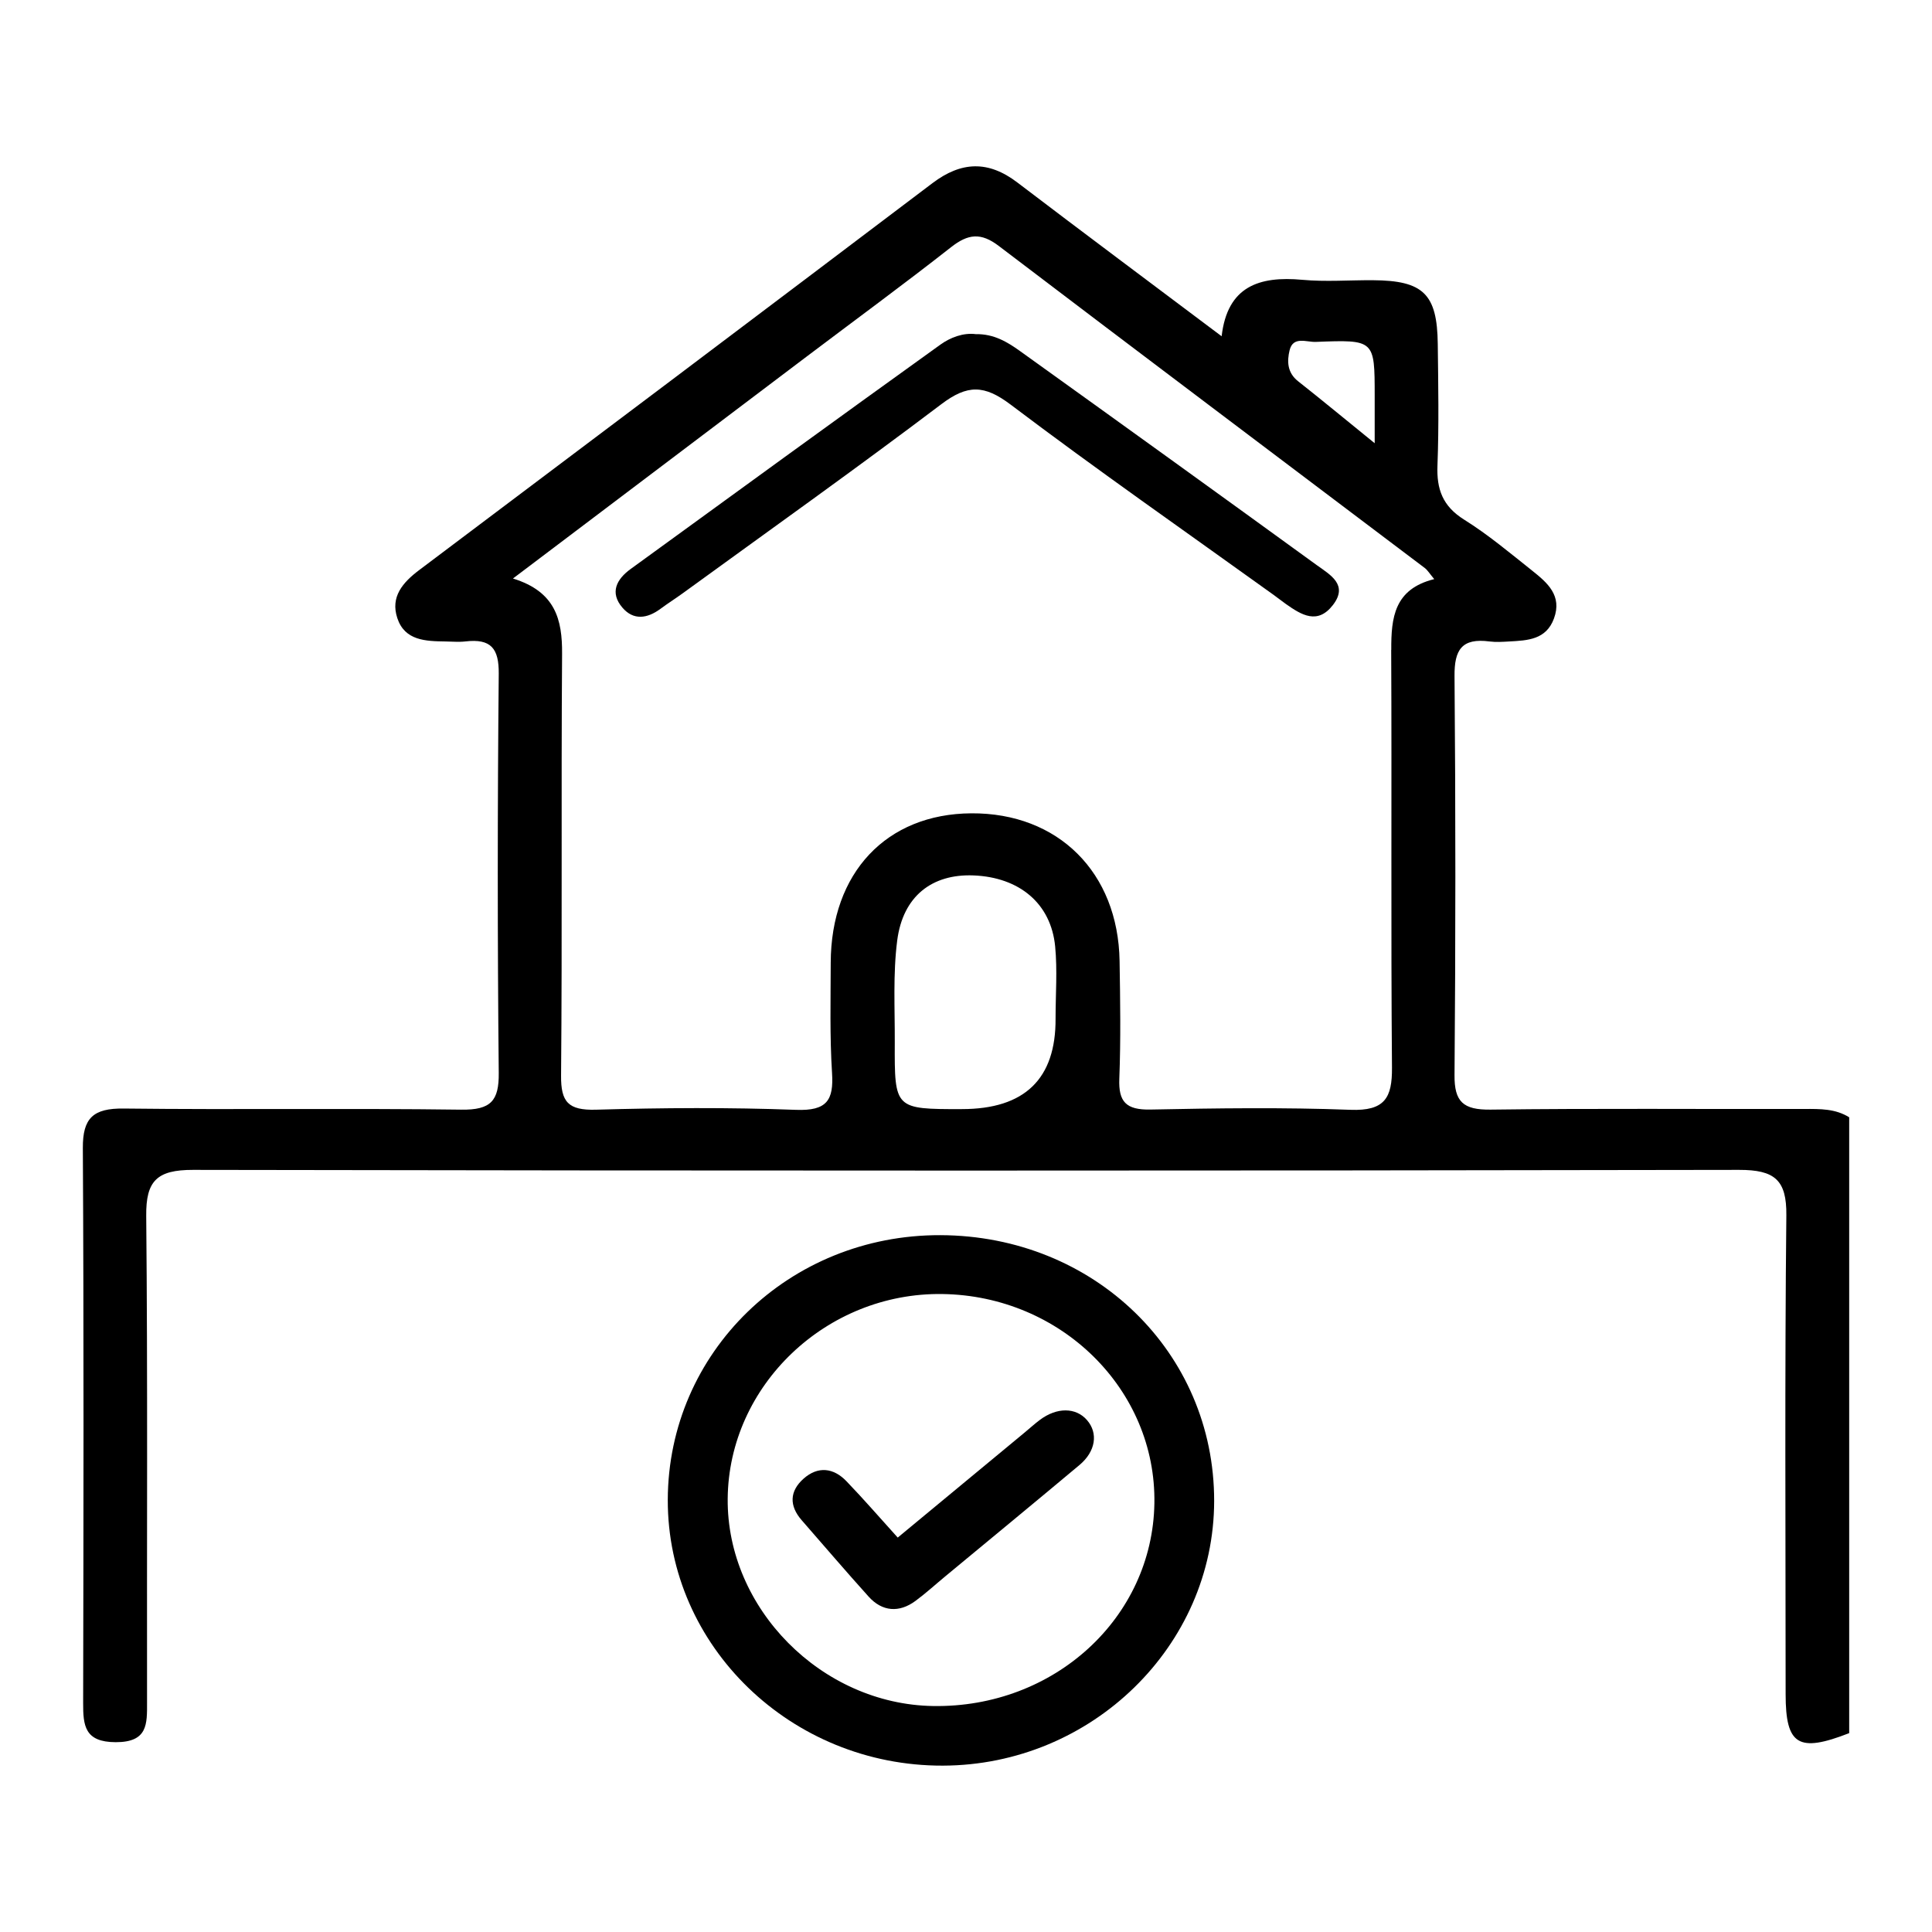
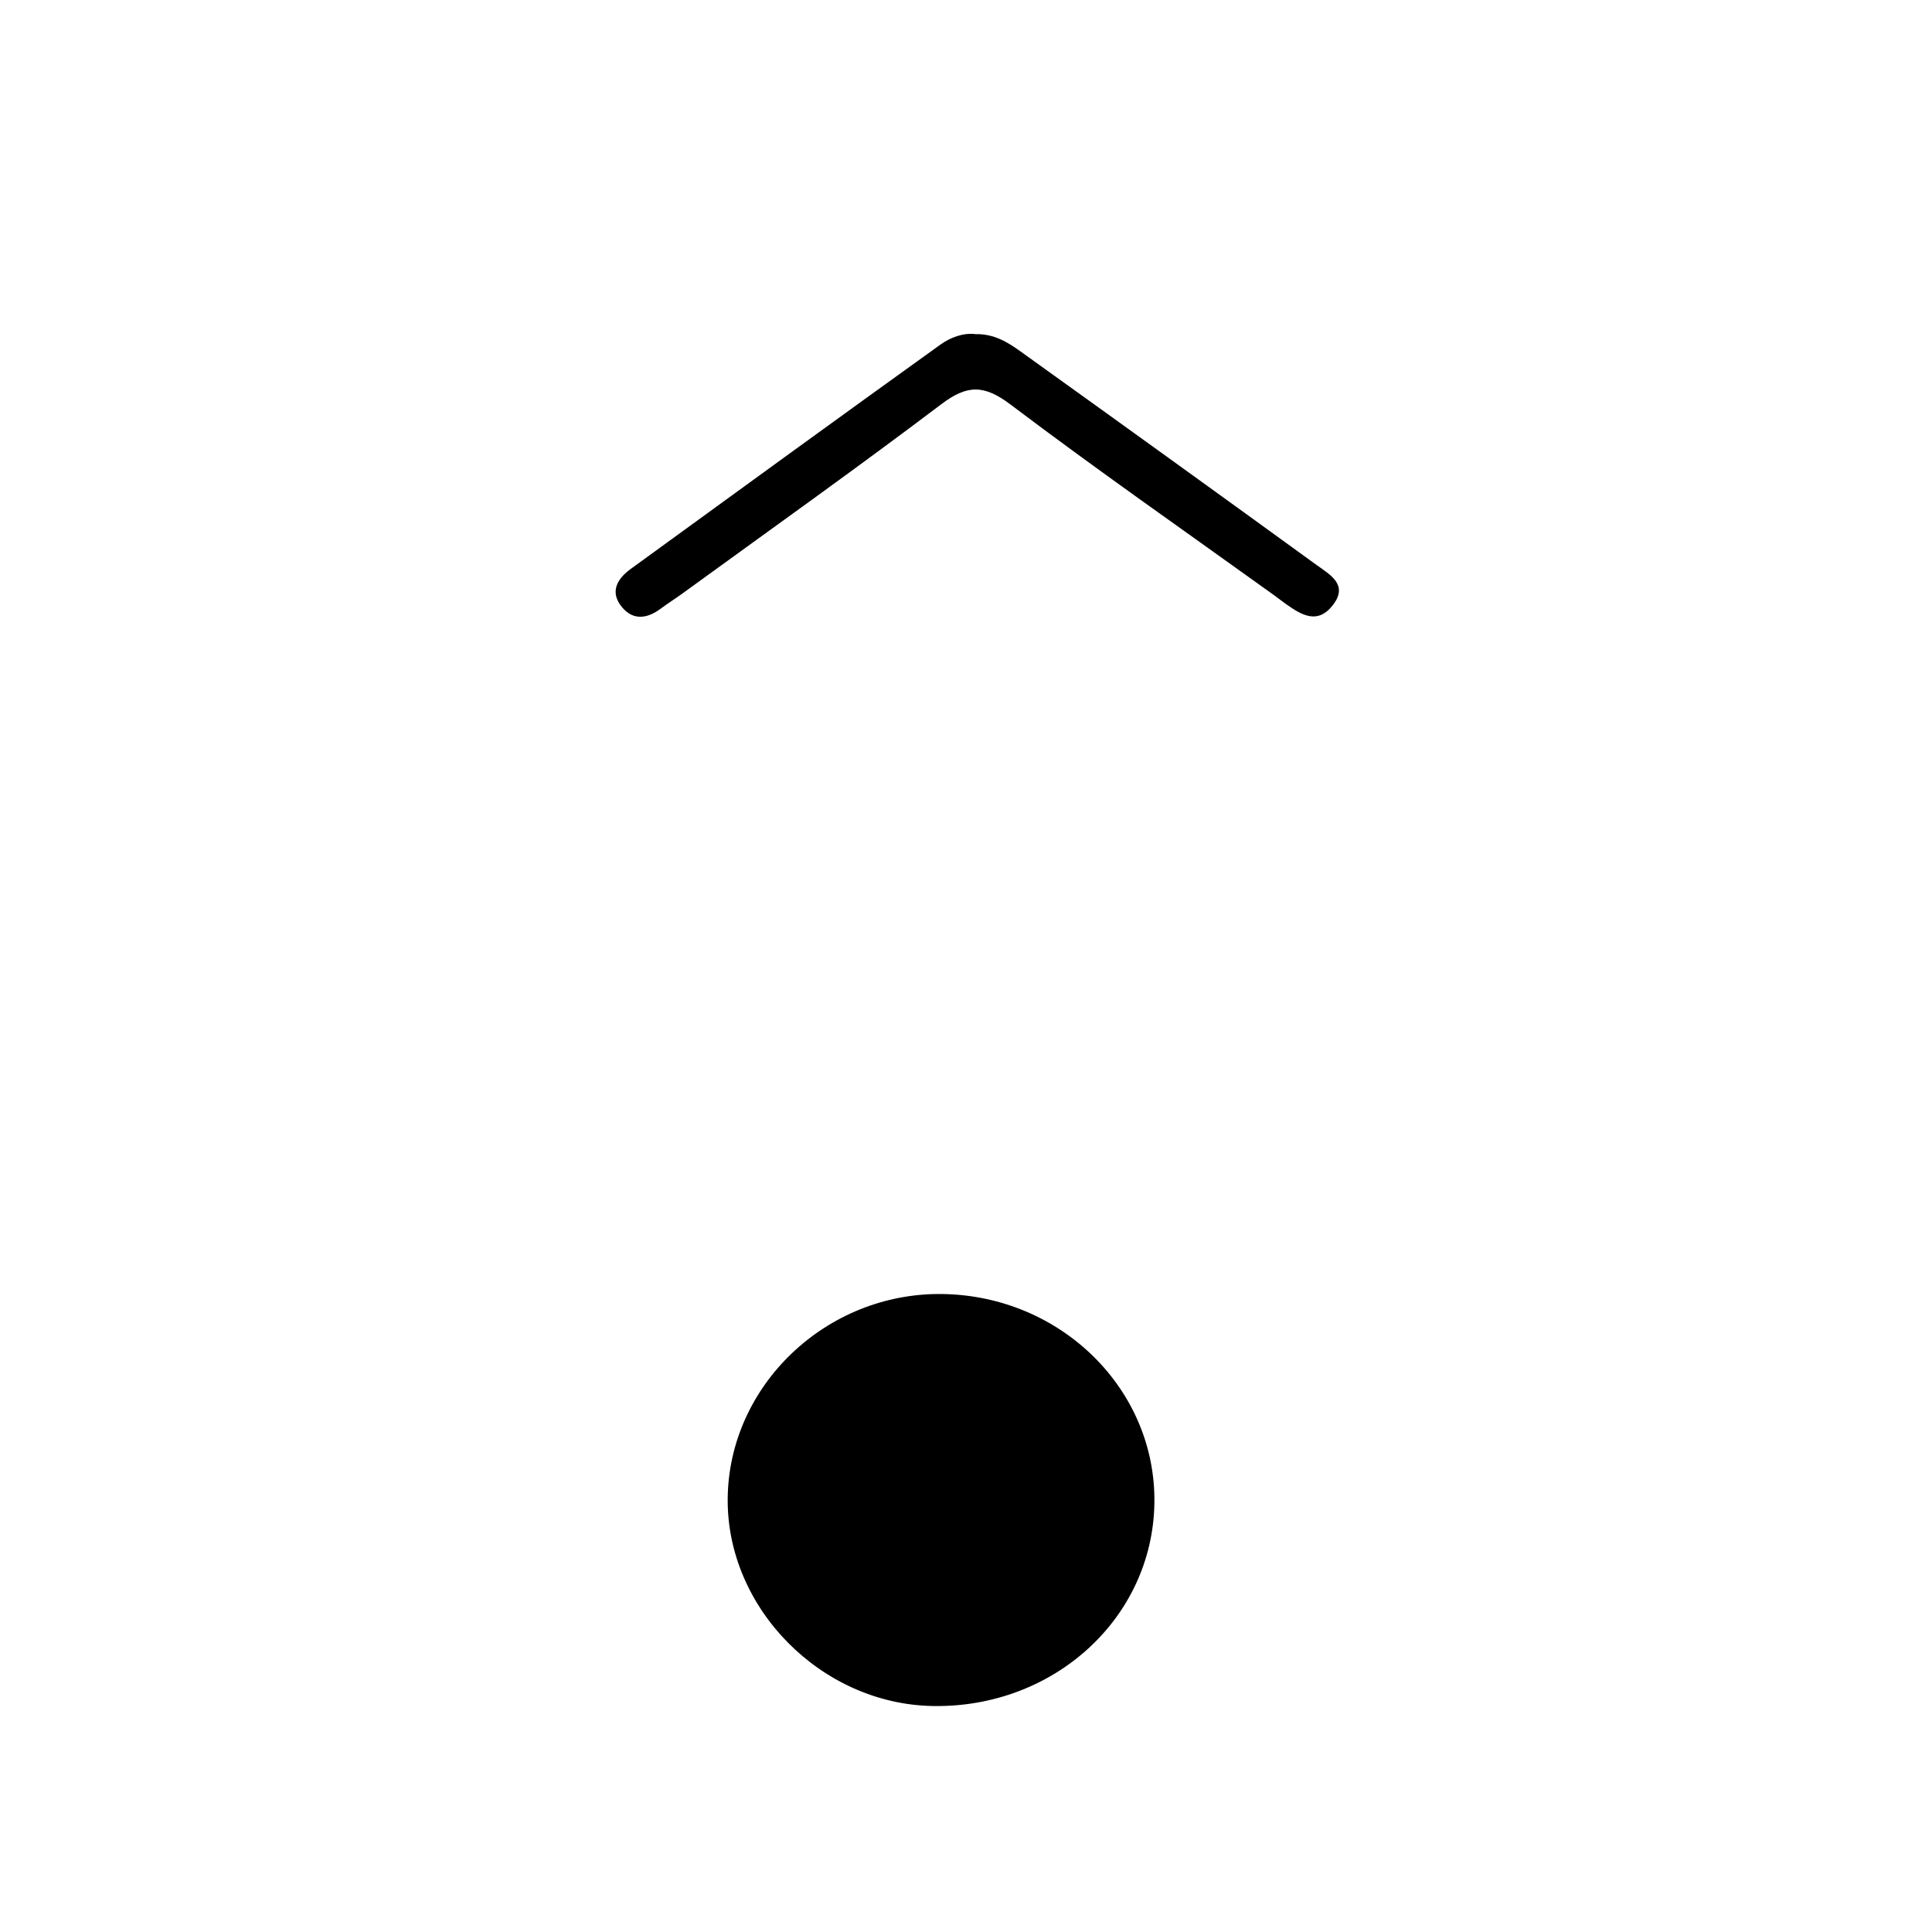
<svg xmlns="http://www.w3.org/2000/svg" id="Capa_1" viewBox="0 0 514 514">
  <g>
-     <path d="M480.06,295.04c-27.84,.06-55.67-.19-83.5,.17-7.3,.09-9.65-2.1-9.59-9.18,.29-35.39,.3-70.79,0-106.18-.06-6.93,1.9-10.17,9.33-9.19,1.71,.22,3.48,.1,5.21,0,4.91-.27,9.83-.46,11.91-6.1,2.25-6.1-1.73-9.51-5.79-12.74-5.9-4.69-11.71-9.58-18.1-13.57-5.76-3.6-7.34-8.13-7.1-14.4,.41-10.77,.21-21.57,.08-32.35-.15-13.31-3.85-16.87-17.26-16.95-6.26-.04-12.57,.46-18.78-.11-11.48-1.05-19.93,1.73-21.46,15.02-18.74-14.09-36.62-27.41-54.36-40.92-7.73-5.89-14.91-5.61-22.57,.18-45.45,34.38-90.96,68.67-136.51,102.91-4.46,3.35-7.73,7.16-5.87,12.8,1.98,6.02,7.54,6.16,12.89,6.23,1.74,.02,3.5,.19,5.22-.01,6.81-.79,8.94,1.84,8.88,8.59-.34,35.39-.35,70.79,0,106.18,.08,7.47-2.1,9.91-9.98,9.8-29.92-.4-59.85,.05-89.77-.3-8.18-.1-10.94,2.55-10.9,10.5,.27,49.21,.18,98.43,.08,147.64-.01,6,.37,10.42,8.66,10.44,8.58,.01,8.35-4.85,8.34-10.62-.07-43.15,.19-86.29-.22-129.43-.09-9.26,2.81-12.23,12.48-12.21,137.09,.25,274.18,.25,411.27,0,9.53-.02,12.7,2.7,12.6,12.09-.44,42.47-.2,84.94-.19,127.41,0,13.56,3.4,15.63,16.91,10.35v-163.84c-3.66-2.3-7.75-2.23-11.91-2.22ZM343.09,93.19c.94-3.85,4.52-2.13,6.95-2.23,15.68-.61,15.68-.55,15.69,14.26,0,3.36,0,6.71,0,12.7-7.86-6.38-14.07-11.51-20.39-16.5-2.9-2.29-2.95-5.32-2.25-8.23Zm-87.19,201.89c-17.87,0-17.92,0-17.85-17.73,.04-9.06-.5-18.21,.65-27.15,1.52-11.78,9.27-17.73,20.28-17.3,12.23,.48,20.64,7.48,21.74,18.9,.61,6.33,.11,12.76,.11,19.15q.15,24.12-24.92,24.12Zm114.22-122.19c.18,37.06-.1,74.12,.21,111.18,.06,7.99-1.9,11.54-11.07,11.19-17.71-.67-35.47-.43-53.2-.07-6.51,.13-8.51-2.09-8.27-8.19,.4-10.43,.24-20.89,.07-31.33-.38-23.59-16.36-39.43-39.44-39.29-22.59,.14-37.35,15.79-37.41,39.78-.02,9.77-.27,19.56,.35,29.3,.46,7.21-1.31,10.13-9.6,9.81-17.71-.67-35.48-.55-53.2-.04-7.42,.21-9.35-2.07-9.29-9.07,.33-37.4,0-74.8,.27-112.2,.07-9.15-1.77-16.56-13.07-20.05,26.78-20.24,52.39-39.61,78.02-58.96,12.86-9.72,25.88-19.25,38.55-29.2,4.52-3.55,7.93-3.94,12.69-.31,37.68,28.66,75.54,57.12,113.32,85.67,.74,.56,1.24,1.43,2.52,2.96-10.66,2.64-11.47,10.27-11.43,18.82Z" />
    <path d="M350.5,150.48c-26.34-19.12-52.75-38.16-79.2-57.13-3.32-2.38-6.91-4.54-11.68-4.45-3.33-.43-6.75,.86-9.44,2.79-27.55,19.79-54.97,39.75-82.4,59.69-3.8,2.76-5.59,6.31-2.19,10.28,2.96,3.46,6.63,2.9,10.12,.32,1.92-1.43,3.96-2.71,5.9-4.12,23-16.72,46.2-33.21,68.86-50.35,6.91-5.22,11.38-5.17,18.41,.14,22.94,17.34,46.58,33.81,69.95,50.61,1.11,.8,2.18,1.66,3.3,2.45,4.13,2.91,8.43,5.57,12.53,.2,4.05-5.31-.7-7.93-4.15-10.43Z" />
  </g>
  <g>
-     <path d="M323.02,399.32c-.04,38.57-32.58,70.31-72.19,70.42-40.3,.11-73.27-31.75-73.17-70.72,.1-39.28,32.3-70.54,72.53-70.41,40.89,.13,72.87,31.17,72.83,70.71Zm-72.31-55.05c-30.86-.44-56.83,24.31-57.11,54.43-.27,29.22,24.95,54.7,54.62,55.18,32.22,.53,58.4-23.43,58.9-53.92,.5-30.26-24.79-55.24-56.41-55.69Z" />
+     <path d="M323.02,399.32Zm-72.31-55.05c-30.86-.44-56.83,24.31-57.11,54.43-.27,29.22,24.95,54.7,54.62,55.18,32.22,.53,58.4-23.43,58.9-53.92,.5-30.26-24.79-55.24-56.41-55.69Z" />
    <path d="M238.83,409.07c11.56-9.57,22.68-18.77,33.8-27.98,1.34-1.11,2.62-2.28,4.01-3.32,4.53-3.41,9.58-3.37,12.54,.03,3.03,3.47,2.35,8.32-1.99,11.96-11.82,9.9-23.73,19.7-35.61,29.54-2.67,2.21-5.24,4.56-8.03,6.62-4.35,3.21-8.85,2.85-12.45-1.14-6.04-6.7-11.89-13.55-17.82-20.34-3.35-3.84-3.24-7.72,.51-11.05,3.82-3.39,7.96-2.9,11.4,.68,4.52,4.69,8.78,9.62,13.64,14.99Z" />
  </g>
</svg>